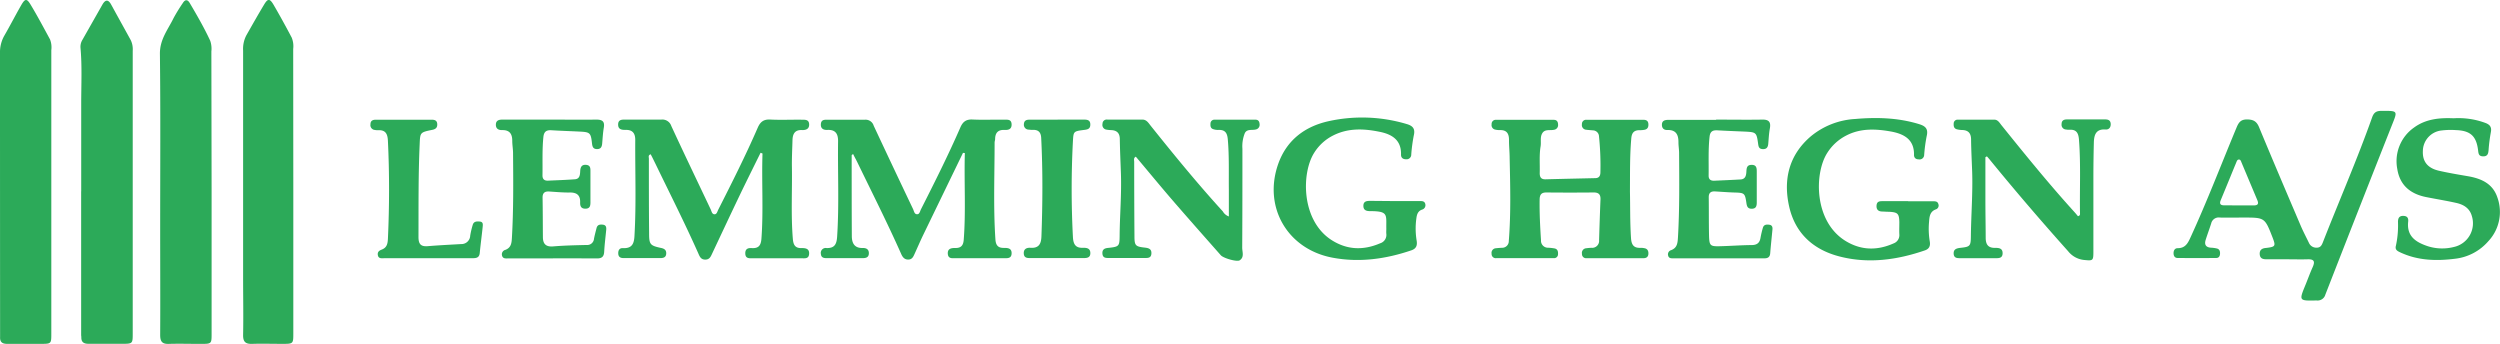
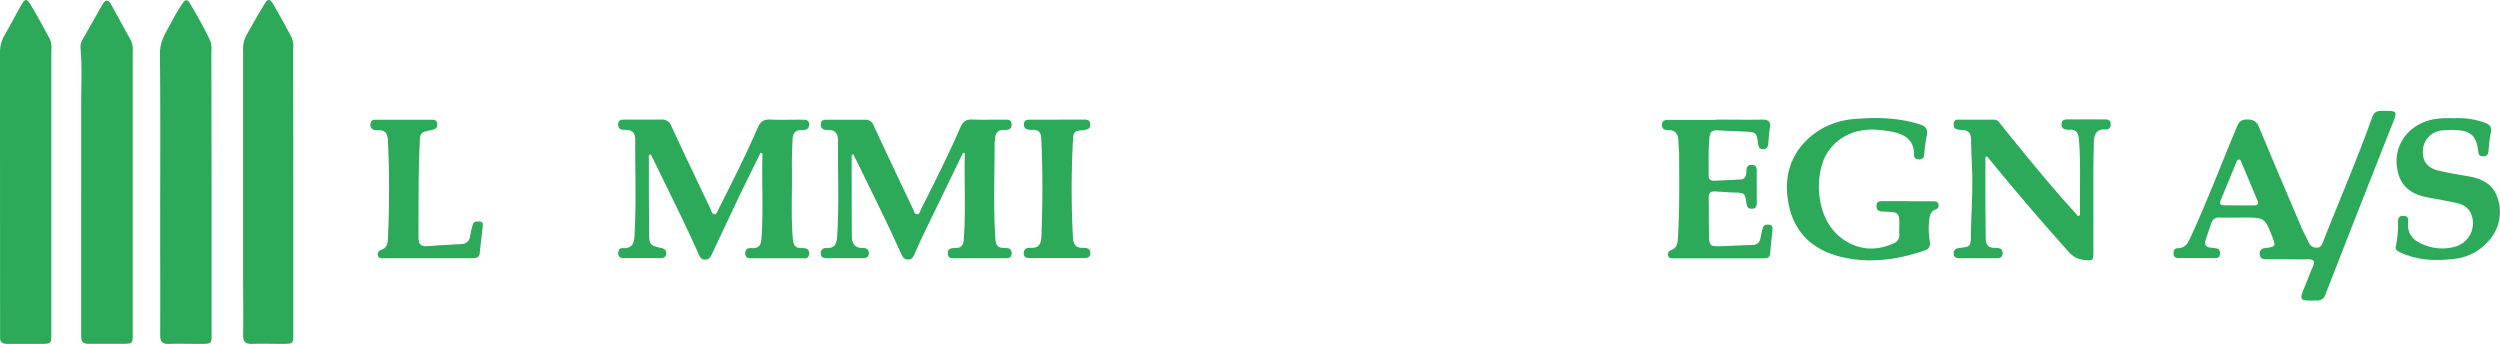
<svg xmlns="http://www.w3.org/2000/svg" viewBox="0 0 857.02 117.93">
  <defs>
    <style>.cls-1{fill:#2caa59;}</style>
  </defs>
  <g id="Lag_2" data-name="Lag 2">
    <g id="Lag_1-2" data-name="Lag 1">
      <g id="_5rsdD4.tif" data-name="5rsdD4.tif">
        <path class="cls-1" d="M27.84,65.6q0-15.06,0-30.12c0-6.39.33-12.78-.25-19.16a4.56,4.56,0,0,1,.64-2.62q3.44-6.07,6.88-12.13c1-1.74,2-1.83,3,0,2.23,4.08,4.49,8.14,6.73,12.22a7.28,7.28,0,0,1,.66,3.63q0,48.56,0,97.11c0,3.22-.12,3.32-3.4,3.33-3.91,0-7.82,0-11.73,0-1.66,0-2.53-.58-2.49-2.29,0-.24-.06-.49-.06-.74V65.6Z" />
        <path class="cls-1" d="M17.59,65.5v48.81c0,3.55,0,3.56-3.65,3.57-3.83,0-7.66,0-11.49,0-1.68,0-2.5-.62-2.42-2.33,0-.58,0-1.16,0-1.74Q0,66,0,18.2a11.51,11.51,0,0,1,1.46-5.94c2-3.46,3.81-7,5.79-10.45C8.58-.51,9.16-.61,10.48,1.57c2.36,3.9,4.49,7.94,6.67,11.94a7.5,7.5,0,0,1,.44,3.68Z" />
        <path class="cls-1" d="M72.54,66v48.3c0,3.56,0,3.58-3.63,3.59s-7.33-.11-11,0c-2.36.1-3-.86-3-3.06.07-12.2,0-24.4,0-36.6,0-19.92.14-39.84-.09-59.75-.06-5,2.79-8.37,4.71-12.33a59.41,59.41,0,0,1,3.13-5.09c.8-1.29,1.63-1.31,2.4,0,2.49,4.22,4.94,8.46,7,12.9a8.48,8.48,0,0,1,.4,3.68Z" />
        <path class="cls-1" d="M100.55,65.38v48.83c0,3.66,0,3.66-3.77,3.67-3.42,0-6.84-.11-10.24,0-2.36.1-3.25-.67-3.2-3.1.13-6.48,0-13,0-19.43q0-39,0-78a10.07,10.07,0,0,1,1.13-5.28c2-3.51,4-7.07,6.11-10.57,1.21-2,1.88-2.06,3.12,0C95.92,5.3,98,9.1,100,12.89a7.86,7.86,0,0,1,.51,3.91Z" />
        <path class="cls-1" d="M260.73,52.37c-2.41,4.9-4.85,9.77-7.21,14.69-3.23,6.74-6.39,13.51-9.58,20.27-.45,1-1,1.69-2.22,1.66-1.5,0-1.91-1.16-2.37-2.21-4.63-10.4-9.78-20.55-14.73-30.79-.5-1-1-2.06-1.56-3.1-.95.31-.62,1-.62,1.48,0,8.55,0,17.1.08,25.65,0,3.83.38,4.19,4.19,5,1.18.26,1.76.82,1.67,2s-.93,1.44-1.92,1.45H213.73c-1.06,0-1.76-.4-1.79-1.59s.51-1.87,1.58-1.82c3.3.16,3.89-1.68,4-4.52.61-10.87.18-21.74.25-32.61,0-2.14-.86-3.47-3.28-3.4-1.26,0-2.63-.08-2.59-1.9S213.5,41,214.69,41c4,0,8,0,12,0a3.22,3.22,0,0,1,3.43,2.17c4.42,9.57,9,19.08,13.51,28.61.3.64.44,1.64,1.28,1.68s1-1,1.33-1.61c4.69-9.26,9.37-18.53,13.51-28.06.88-2,2-2.93,4.31-2.81,3.65.19,7.32,0,11,.06,1.1,0,2.25,0,2.32,1.55s-1,2-2.27,2c-2.58-.18-3.38,1.24-3.44,3.46-.08,3.06-.25,6.13-.2,9.2.13,8.21-.36,16.43.32,24.64.18,2.14.83,3.25,3.12,3.15,1.31,0,2.58.23,2.46,2s-1.5,1.49-2.61,1.5q-8.37,0-16.73,0c-1.16,0-2.47.16-2.54-1.59s1.06-2,2.32-1.9c2.2.1,3-.87,3.2-3.07.74-9.79.05-19.57.38-29.36Z" />
        <path class="cls-1" d="M330.12,52.4q-6.84,14.12-13.68,28.23c-1,2.09-1.92,4.23-2.89,6.35-.45,1-.85,2-2.23,2s-2-1-2.46-2.09c-4.7-10.55-9.91-20.85-14.95-31.24-.46-.95-1-1.88-1.46-2.86-.28.24-.49.34-.49.44,0,9.22,0,18.43.05,27.65,0,2.39.83,4.24,3.79,4.13,1.19,0,2.11.46,2.05,1.91s-1.18,1.58-2.3,1.58h-12c-1,0-2.05-.06-2.15-1.47a1.69,1.69,0,0,1,1.94-2c2.75.1,3.46-1.32,3.63-3.84.73-11,.18-21.91.33-32.86,0-2.51-.93-3.93-3.68-3.79-1.28.06-2.33-.41-2.22-2s1.3-1.5,2.37-1.5c4.25,0,8.5,0,12.74,0a2.89,2.89,0,0,1,3,2.06Q306.2,57.4,313,71.66c.34.7.44,1.85,1.46,1.78.78,0,.94-1.07,1.27-1.72,4.69-9.26,9.35-18.54,13.5-28.06.85-1.95,2-2.79,4.14-2.69,3.58.17,7.16,0,10.74.06,1.22,0,2.68-.24,2.68,1.7,0,1.65-1.23,1.87-2.42,1.81-2.25-.1-3.2,1-3.23,3.1,0,.41-.18.82-.18,1.23,0,11-.46,22.08.27,33.11.13,2.06.85,3.06,3,3,1.28,0,2.63.11,2.56,1.93s-1.59,1.59-2.77,1.6c-5.49,0-11,0-16.48,0-1.12,0-2.49.25-2.62-1.5s1.13-2,2.47-2c2.12.07,2.88-.91,3-3,.74-9.85.09-19.7.37-29.54Z" />
        <path class="cls-1" d="M784.11,88.88c-2.41,0-4.83,0-7.24,0-1.19,0-2.15-.31-2.22-1.77s.8-2,2.15-2.11c3.28-.38,3.4-.62,2.22-3.67-2.64-6.75-2.64-6.75-10-6.75-2.67,0-5.33.07-8,0a2.64,2.64,0,0,0-3,2c-.6,1.9-1.31,3.76-1.9,5.66-.51,1.63.08,2.57,1.86,2.67a10.87,10.87,0,0,1,2,.28c.87.22,1.1.92,1.07,1.74s-.37,1.5-1.29,1.51q-6.62.06-13.23,0c-1,0-1.42-.7-1.42-1.66s.48-1.71,1.43-1.7c2.61,0,3.49-1.73,4.39-3.71C756.62,69,761.48,56.27,766.72,43.7c.7-1.68,1.41-2.76,3.54-2.75s3.3.58,4.15,2.62c4.67,11.27,9.47,22.5,14.26,33.73.88,2.06,1.91,4,2.9,6.06a2.73,2.73,0,0,0,2.65,1.54c1.27,0,1.69-.85,2.07-1.81,5.6-14.31,11.76-28.39,16.9-42.87.65-1.81,1.57-2.21,3.27-2.22,5.64,0,5.52-.11,3.47,5Q808.46,72,797.15,101a2.75,2.75,0,0,1-3,2c-6.08.13-6.08.17-3.79-5.4.82-2,1.53-4,2.43-6s.49-2.78-1.73-2.71-4.66,0-7,0ZM767.56,70.42c1.67,0,3.33,0,5,0,1.4,0,1.83-.49,1.27-1.81q-2.7-6.42-5.4-12.85c-.18-.44-.32-1.06-.9-1.07s-.74.58-.92,1c-1.78,4.3-3.52,8.6-5.31,12.89-.57,1.36-.07,1.83,1.28,1.81C764.23,70.39,765.9,70.41,767.56,70.42Z" />
-         <path class="cls-1" d="M558.76,65.7c.11,5,0,10.52.37,16,.17,2.32,1,3.37,3.31,3.26a5.79,5.79,0,0,1,1.24.12c1.13.18,1.48,1,1.4,2s-.71,1.43-1.67,1.43H543.92a1.42,1.42,0,0,1-1.61-1.5,1.6,1.6,0,0,1,1.49-1.91,17,17,0,0,1,1.75-.15,2.39,2.39,0,0,0,2.63-2.63c.14-4.65.29-9.29.48-13.93.07-1.68-.6-2.42-2.33-2.41q-8.12.08-16.23,0c-1.77,0-2.27.81-2.3,2.45-.07,4.65.17,9.29.47,13.93a2.38,2.38,0,0,0,2.46,2.56,16.39,16.39,0,0,1,2.22.25c1,.23,1.21,1,1.15,1.93a1.34,1.34,0,0,1-1.44,1.4H512.92A1.42,1.42,0,0,1,511.33,87a1.59,1.59,0,0,1,1.51-1.9c.66-.08,1.33-.12,2-.16a2.28,2.28,0,0,0,2.39-2.35c.75-9.45.49-18.91.29-28.37,0-2.07-.24-4.15-.22-6.22,0-2.23-.8-3.49-3.19-3.4a6.8,6.8,0,0,1-1.49-.16,1.56,1.56,0,0,1-1.28-1.84,1.41,1.41,0,0,1,1.58-1.52q9.87,0,19.73,0c1.05,0,1.46.66,1.47,1.63a1.61,1.61,0,0,1-1.38,1.78c-1.4.32-3.18-.35-4.08,1.27-.76,1.35-.28,2.94-.53,4.41-.51,3.05-.2,6.13-.3,9.2,0,1.46.55,2.14,2,2.1,5.66-.15,11.32-.27,17-.4,1.24,0,1.76-.67,1.8-1.88a97.5,97.5,0,0,0-.48-12.44,2.13,2.13,0,0,0-2.11-2.06c-.75-.08-1.5-.11-2.24-.21a1.6,1.6,0,0,1-1.5-1.91,1.42,1.42,0,0,1,1.61-1.5H563.4c1,0,1.61.39,1.68,1.43s-.26,1.81-1.39,2a8.41,8.41,0,0,1-1.49.13c-2.08-.05-2.86.9-3,3C558.7,53.48,558.8,59.37,558.76,65.7Z" />
-         <path class="cls-1" d="M421.26,74.2c0-3.06,0-6,0-9-.07-5.81.15-11.62-.36-17.42-.2-2.33-1-3.35-3.34-3.24a4.79,4.79,0,0,1-1.71-.28c-.86-.3-.95-1.07-.89-1.85a1.33,1.33,0,0,1,1.45-1.38c4.66,0,9.33,0,14,0,.89,0,1.33.56,1.38,1.45a1.63,1.63,0,0,1-1.23,1.89c-1.3.37-3.08-.26-3.83,1.29a12,12,0,0,0-.82,5.36c0,11.3,0,22.59-.07,33.89,0,1.46.8,3.24-.87,4.33-.92.61-5.56-.71-6.48-1.75-5.55-6.29-11.12-12.57-16.61-18.92-4.22-4.9-8.33-9.9-12.51-14.86-.85.43-.56,1.18-.56,1.77q0,12.7.09,25.41c0,3.33.33,3.64,3.62,4,1.31.15,2.3.49,2.19,2.07s-1.3,1.48-2.39,1.48c-4,0-8,0-12,0-1.09,0-2.28.1-2.4-1.48s.88-1.9,2.19-2c3.51-.39,3.68-.57,3.71-4.14.06-7.14.69-14.27.44-21.41-.14-3.89-.32-7.79-.38-11.69,0-2.08-1-3.05-3-3.12a9.53,9.53,0,0,1-1.49-.15,1.62,1.62,0,0,1-1.44-2,1.43,1.43,0,0,1,1.64-1.46q6,0,12,0c1.47,0,2.11,1.16,2.89,2.13,8,10,16.09,19.9,24.72,29.36A3.85,3.85,0,0,0,421.26,74.2Z" />
        <path class="cls-1" d="M680.61,53.89c0,5,0,9.94,0,14.91,0,4.23.09,8.47.1,12.7,0,2.16.73,3.51,3.17,3.47,1.27,0,2.65.06,2.63,1.87s-1.49,1.67-2.7,1.67c-3.92,0-7.83,0-11.74,0-1.11,0-2.26,0-2.34-1.54s1-1.85,2.26-2c3.38-.36,3.6-.58,3.64-4,.08-7.38.69-14.76.44-22.15-.13-3.65-.33-7.29-.37-10.94,0-2.16-.91-3.26-3.09-3.31a8.37,8.37,0,0,1-1.73-.23c-1-.25-1.21-1-1.14-1.94a1.33,1.33,0,0,1,1.45-1.38c4.16,0,8.32,0,12.48,0,1.23,0,1.79,1.09,2.47,1.93,8.13,10.09,16.29,20.16,25,29.75.45.49.85,1,1.2,1.42.82-.22.71-.7.7-1.07-.14-8.38.3-16.76-.35-25.15-.18-2.38-.93-3.59-3.4-3.42a4.82,4.82,0,0,1-1-.08,1.61,1.61,0,0,1-1.56-1.86c0-1.17.7-1.6,1.78-1.6h13.24c1,0,1.77.34,1.82,1.55s-.64,2-1.78,1.9c-3.29-.22-3.92,1.86-4,4.41q-.15,5.85-.16,11.7c0,8.64,0,17.27,0,25.91,0,3-.21,3-3.18,2.71a8,8,0,0,1-5.48-3c-8.95-10-17.74-20.24-26.27-30.66-.51-.63-1-1.24-1.57-1.86Z" />
-         <path class="cls-1" d="M478.1,68.93c2.83,0,5.66,0,8.5,0,.81,0,1.74-.07,2,1a1.57,1.57,0,0,1-1.15,1.94c-1.41.52-1.73,1.67-1.9,2.94a25.42,25.42,0,0,0,.09,7.69c.26,1.6-.1,2.72-1.8,3.31-8.81,3-17.83,4.25-27,2.53-15.44-2.88-23.82-17.26-18.71-32,2.88-8.26,9.12-13,17.43-14.82a53.33,53.33,0,0,1,26.66,1c2.18.63,3,1.69,2.42,4a57,57,0,0,0-.85,6.41A1.6,1.6,0,0,1,482,54.6c-1.14,0-1.75-.58-1.72-1.66.13-5.13-3.37-7-7.5-7.79-5.35-1.08-10.72-1.3-15.84,1.33a16.25,16.25,0,0,0-6.49,6c-4.35,7-4.39,23.11,6,29.8,5.34,3.42,10.91,3.6,16.66,1.13a3,3,0,0,0,2.13-3.28c-.05-.58,0-1.17,0-1.75-.08-4.72.8-6-5.47-6-1.24,0-2.4-.21-2.39-1.84s1.27-1.68,2.46-1.68Z" />
        <path class="cls-1" d="M654.12,69c2.91,0,5.83,0,8.74,0,.68,0,1.37.09,1.6.89a1.39,1.39,0,0,1-.79,1.87c-2.09.74-2.24,2.5-2.37,4.25a26.39,26.39,0,0,0,.23,6.7c.27,1.48-.09,2.59-1.68,3.13-9.55,3.28-19.32,4.63-29.2,2.09-9-2.3-15.24-7.92-17.31-17.13s-.11-17.67,7.49-24.12a26.16,26.16,0,0,1,15.11-5.89c7.41-.64,14.79-.45,22,1.78,2.27.7,3.13,1.73,2.53,4.15a54.1,54.1,0,0,0-.85,6.4,1.57,1.57,0,0,1-1.88,1.51c-1,0-1.61-.55-1.6-1.52.11-5.52-3.73-7.29-8.1-8.06-5.1-.89-10.26-1.12-15.13,1.41a16.65,16.65,0,0,0-6.54,6c-4.44,7-4.58,23.42,6.27,30.12,5.29,3.26,10.83,3.38,16.47.87a3,3,0,0,0,2-3.09c-.07-1.41,0-2.82,0-4.23-.08-2.93-.55-3.37-3.57-3.53-.75,0-1.5-.06-2.25-.09-1.25,0-2.08-.54-2-2s1-1.56,2.08-1.55h8.74Z" />
-         <path class="cls-1" d="M188.46,41c5.33,0,10.66.06,16,0,2.09,0,2.89.67,2.53,2.78-.31,1.8-.4,3.63-.56,5.45-.1,1.12-.48,1.91-1.81,1.88s-1.56-.9-1.68-2c-.39-3.57-.68-3.83-4.19-4-3.24-.16-6.49-.26-9.72-.46-1.74-.11-2.56.5-2.75,2.32-.45,4.4-.23,8.8-.31,13.19,0,1.27.67,1.82,1.88,1.77,3.07-.14,6.15-.24,9.21-.47,1.69-.12,1.77-1.51,1.84-2.78s.41-2.29,2-2.17,1.51,1.27,1.51,2.36c0,3.49,0,7,0,10.46,0,1.17-.15,2.18-1.68,2.21s-1.88-.89-1.85-2.08C199,66.68,197.49,65.9,195,66c-2.24,0-4.48-.2-6.72-.35-1.56-.1-2.31.5-2.28,2.14.08,4.49.07,9,.11,13.46,0,2.33,1,3.43,3.51,3.22,3.81-.32,7.65-.4,11.47-.49a2.32,2.32,0,0,0,2.54-2.16c.24-1.22.56-2.43.87-3.63s1.18-1.28,2.16-1.17c1.13.13,1.24.92,1.15,1.83-.24,2.48-.56,5-.69,7.43-.09,1.68-.78,2.32-2.47,2.31-10.16-.05-20.32,0-30.47,0-.81,0-1.77.14-2.07-.94a1.58,1.58,0,0,1,1.16-2c1.89-.74,2.11-2.22,2.21-4,.57-9.7.48-19.41.4-29.13,0-1.4-.27-2.81-.27-4.21,0-2.41-.9-3.78-3.52-3.71-1.18,0-2.12-.44-2.1-1.89S171.08,41,172.22,41Z" />
        <path class="cls-1" d="M588.3,41c5.25,0,10.5.09,15.74,0,2.41-.06,3.09.86,2.67,3.11-.31,1.71-.39,3.46-.54,5.2-.1,1.15-.57,1.86-1.87,1.81s-1.46-.81-1.6-1.81c-.54-4-.67-4-4.77-4.21-3.08-.12-6.15-.25-9.22-.42-1.58-.09-2.45.39-2.65,2.14-.5,4.47-.26,9-.33,13.44,0,1.3.78,1.74,1.94,1.69,3-.13,6-.26,9-.43,1.66-.1,1.93-1.32,2-2.65s.18-2.37,1.87-2.35,1.69,1.24,1.69,2.44c0,3.49,0,7,0,10.47,0,1.21-.25,2.13-1.75,2.13-1.34,0-1.63-.8-1.79-1.91-.5-3.48-.66-3.56-4.25-3.66-2.16-.07-4.32-.24-6.47-.37-1.41-.08-2.21.41-2.2,2,.06,4.48,0,9,.11,13.45.11,3.14.48,3.41,3.58,3.34,3.65-.08,7.31-.37,11-.4,1.83,0,2.77-.73,3.06-2.5a33.34,33.34,0,0,1,.8-3.39c.32-1.15,1.24-1.21,2.21-1.08s1.16.81,1.08,1.63c-.25,2.73-.56,5.45-.77,8.18-.11,1.28-.8,1.71-2,1.71H573.6c-.76,0-1.56,0-1.76-1a1.48,1.48,0,0,1,1-1.79c2.14-.79,2.26-2.47,2.38-4.42.56-9.62.45-19.25.39-28.88,0-1.24-.23-2.48-.22-3.72,0-2.65-.88-4.3-3.9-4.18-1.14,0-1.82-.66-1.77-1.92s1-1.55,2.08-1.55H588.3Z" />
        <path class="cls-1" d="M841.11,40.55A26.46,26.46,0,0,1,852,42.14c1.56.57,2.24,1.45,1.88,3.21a55.15,55.15,0,0,0-.78,6.16c-.11,1.21-.37,2.11-1.85,2.09s-1.6-.86-1.73-2c-.58-4.94-2.62-6.84-7.66-7a25.86,25.86,0,0,0-5,.14,7.16,7.16,0,0,0-6.28,7c-.18,3.6,1.6,5.91,5.55,6.8,3.24.74,6.52,1.29,9.8,1.85,4.58.78,8.58,2.49,10.18,7.26A14.66,14.66,0,0,1,853,82.71a17.72,17.72,0,0,1-11.48,6c-6.35.79-12.62.62-18.58-2.14-1.05-.49-2-.91-1.6-2.35a32.89,32.89,0,0,0,.71-8.16c0-1.25.4-2.1,1.87-2.05s1.74.92,1.62,2c-.55,5.1,2.79,7.09,6.81,8.42a16.25,16.25,0,0,0,8.88.23A8.31,8.31,0,0,0,847.35,74c-.74-2.61-2.8-3.87-5.26-4.42-3.41-.77-6.86-1.32-10.29-2-5.43-1.06-9.12-4-10-9.69a14.08,14.08,0,0,1,5.8-14.2C831.58,40.8,836.23,40.33,841.11,40.55Z" />
        <path class="cls-1" d="M146.79,88.52c-5,0-10,0-15,0-.86,0-2,.25-2.25-1s.59-1.68,1.44-2c1.67-.7,1.91-2,2-3.63.51-11.2.54-22.39,0-33.6-.11-2.45-.84-3.81-3.47-3.65a4.8,4.8,0,0,1-1-.09A1.65,1.65,0,0,1,127,42.6c0-1.2.76-1.56,1.81-1.56H148c1,0,1.82.24,1.89,1.47s-.53,1.77-1.7,2c-4.27.87-4.15.9-4.33,5.12-.47,10.53-.36,21.08-.4,31.62,0,2.38.77,3.33,3.17,3.14,3.81-.32,7.63-.5,11.45-.72a3,3,0,0,0,3.11-2.89,28.67,28.67,0,0,1,.85-3.64c.34-1.26,1.38-1.29,2.42-1.19,1.27.11,1.06,1.09,1,1.88-.31,3-.71,5.93-1,8.91-.15,1.6-1.18,1.78-2.45,1.77Z" />
        <path class="cls-1" d="M362.55,41h9c1.16,0,2.21.13,2.22,1.67s-.95,1.72-2.13,1.87c-3.69.47-3.64.49-3.84,4a313.13,313.13,0,0,0,0,32.57c.11,2.53.82,4,3.59,3.83,1.21,0,2.4.21,2.39,1.85s-1.27,1.68-2.46,1.68h-18c-1.11,0-2.26,0-2.36-1.53s.93-2.07,2.23-2c2.86.21,3.72-1.23,3.82-3.86.41-11.28.49-22.55-.08-33.82-.1-2-1.05-2.83-3-2.74a8.61,8.61,0,0,1-1.24-.08A1.67,1.67,0,0,1,351,42.56c.06-1.19.8-1.53,1.85-1.53h9.73Z" />
      </g>
    </g>
  </g>
</svg>